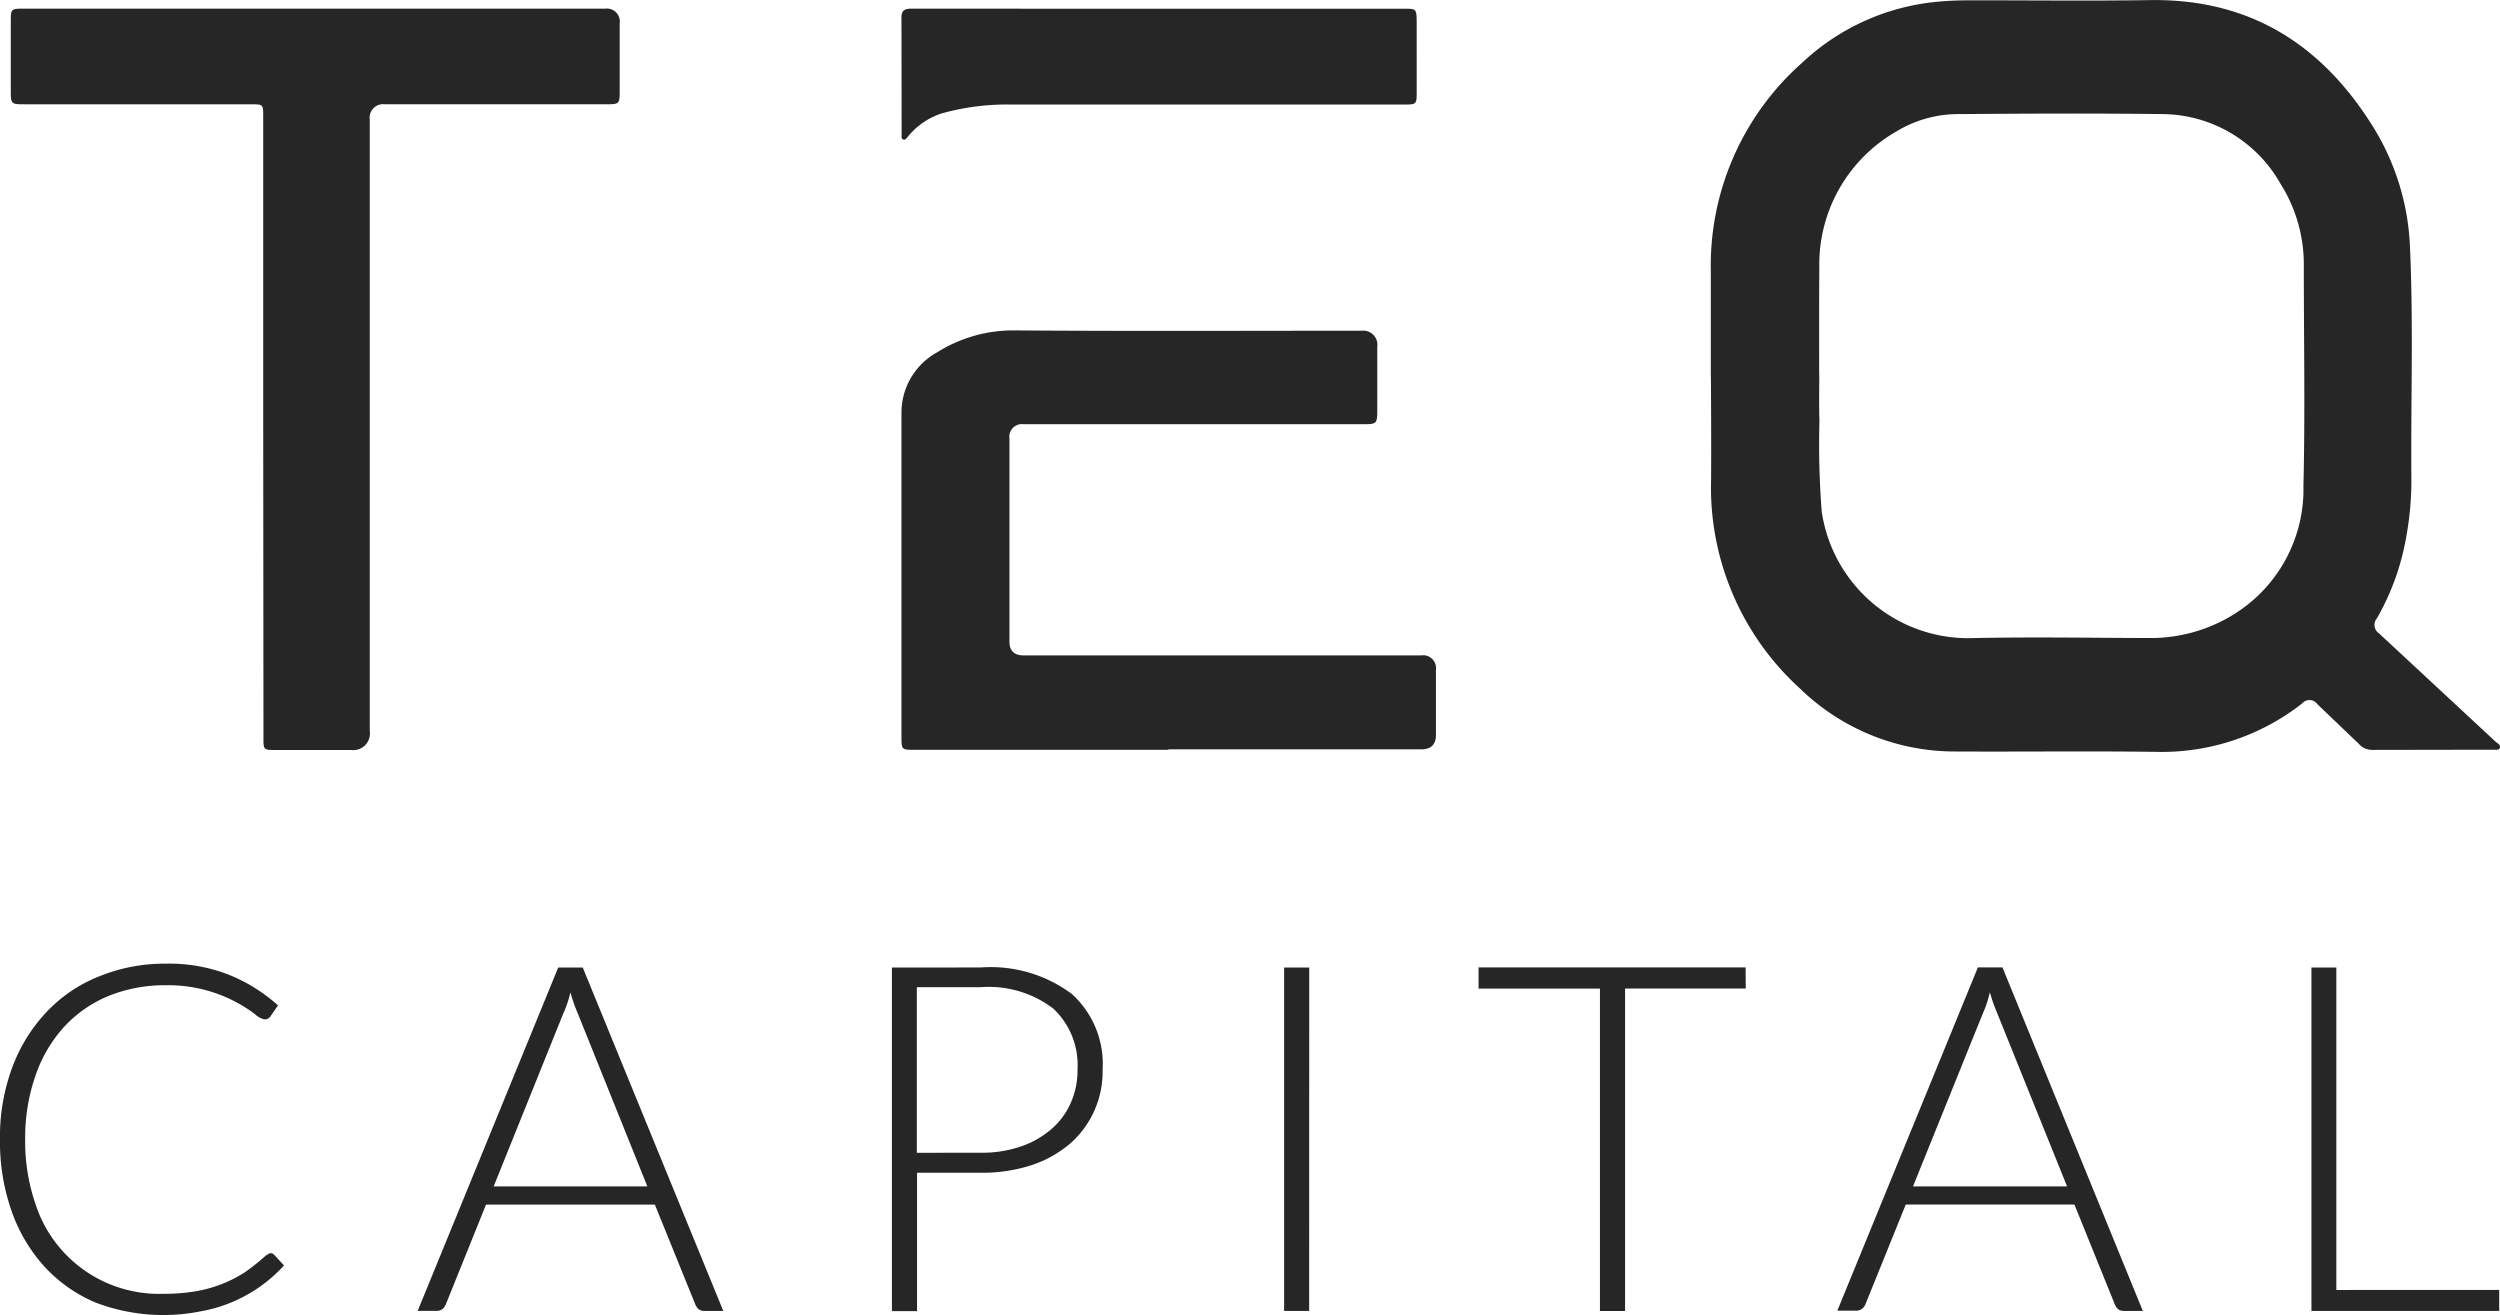
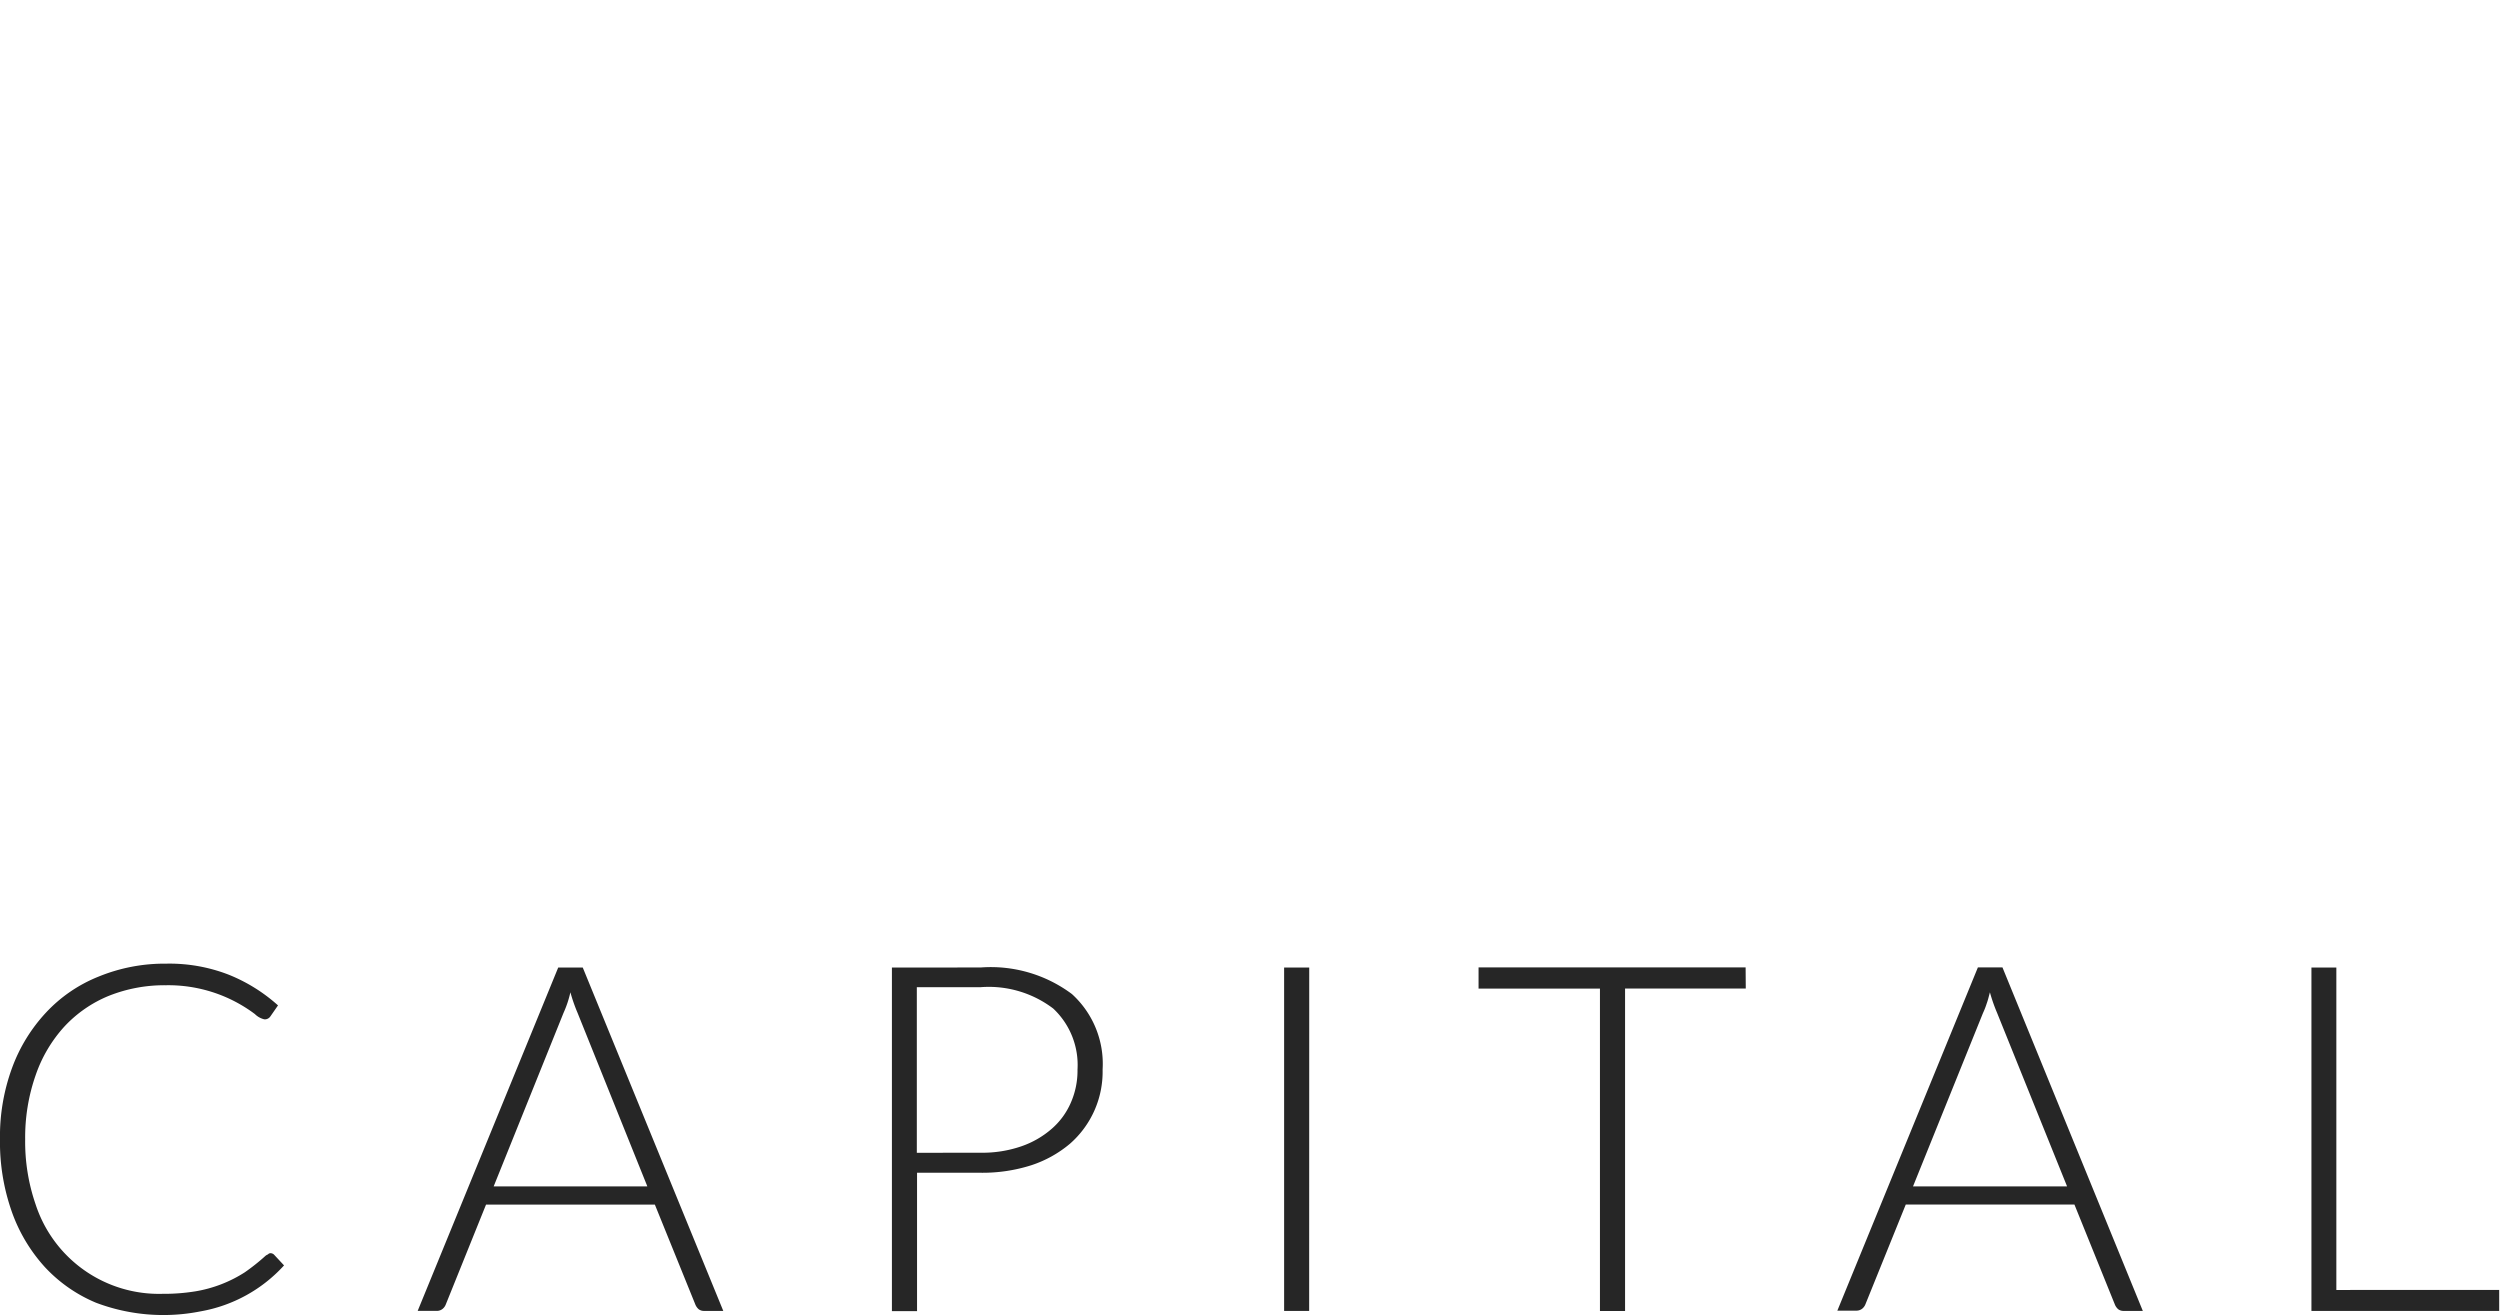
<svg xmlns="http://www.w3.org/2000/svg" width="133.987" height="70.479" viewBox="0 0 133.987 70.479">
  <defs>
    <clipPath id="clip-path">
      <path id="Path_8654" data-name="Path 8654" d="M0,38.123H133.987V-32.356H0Z" transform="translate(0 32.356)" fill="none" />
    </clipPath>
  </defs>
  <g id="Group_9848" data-name="Group 9848" transform="translate(0 32.356)">
    <g id="Group_9847" data-name="Group 9847" transform="translate(0 -32.356)" clip-path="url(#clip-path)">
      <g id="Group_9845" data-name="Group 9845" transform="translate(0.578 -0.001)">
-         <path id="Path_8652" data-name="Path 8652" d="M49.284,10.921V5.283A14.519,14.519,0,0,1,54.172-5.9a12.222,12.222,0,0,1,7.295-3.278c.6-.057,1.194-.074,1.791-.074,3.2,0,6.413.037,9.615-.011,5.315-.065,9.162,2.387,11.9,6.783a13.2,13.2,0,0,1,1.98,6.4c.189,4.084.048,8.175.076,12.268a17.022,17.022,0,0,1-.34,3.666,13.209,13.209,0,0,1-1.507,4.017.544.544,0,0,0,.113.806l6.243,5.8c.1.1.285.161.237.322s-.237.113-.37.113l-6.489.011a.946.946,0,0,1-.7-.322l-2.228-2.132a.511.511,0,0,0-.8-.046,12.185,12.185,0,0,1-7.835,2.605c-3.618-.048-7.227,0-10.845-.02a11.9,11.9,0,0,1-8.223-3.354,14.555,14.555,0,0,1-4.786-11.235c.011-1.828,0-3.666-.009-5.493m5.807-.094c0,.823-.02,1.638.009,2.461a46.028,46.028,0,0,0,.124,4.871,7.944,7.944,0,0,0,7.853,6.772c3.23-.076,6.472-.017,9.711-.009a8.44,8.44,0,0,0,4.783-1.44,7.874,7.874,0,0,0,3.468-6.707c.094-3.932.02-7.863.02-11.8a8.069,8.069,0,0,0-1.25-4.4,7.321,7.321,0,0,0-6.319-3.733c-3.629-.046-7.267-.028-10.9,0a6.385,6.385,0,0,0-3.381.939A8.206,8.206,0,0,0,55.1,5.1C55.083,7.008,55.091,8.912,55.091,10.827ZM-28.3,13.6V-3.025c0-.653,0-.653-.662-.653H-41.043c-.786,0-.786,0-.786-.786V-8.159c0-.616.028-.645.645-.645H-9.97a.694.694,0,0,1,.775.786v3.649c0,.662-.028.69-.7.69H-21.783a.72.72,0,0,0-.806.815V29.915a.891.891,0,0,1-1,1.013h-4.073c-.616,0-.625-.02-.625-.645ZM20.231,30.919H6.637c-.73,0-.73,0-.73-.738V12.892A3.694,3.694,0,0,1,7.819,9.614,7.676,7.676,0,0,1,12.036,8.44c6.175.046,12.342.017,18.519.017a.763.763,0,0,1,.852.871v3.317c0,.815-.009.823-.815.823H12.452a.672.672,0,0,0-.758.758V25.12q0,.738.767.738H33.766a.689.689,0,0,1,.786.769v3.5q0,.768-.8.767H20.211v.02ZM19.747-8.8H32.81c.7,0,.7,0,.71.712V-4.3c0,.616-.017.636-.69.636H11.856a13.112,13.112,0,0,0-3.79.473A3.87,3.87,0,0,0,6.258-1.953c-.068.074-.133.207-.257.161s-.085-.19-.085-.294L5.907-8.339c0-.4.207-.464.54-.464Z" transform="translate(41.829 9.269)" fill="#262626" />
-       </g>
+         </g>
      <g id="Group_9846" data-name="Group 9846" transform="translate(-0.001 51.647)">
        <path id="Path_8653" data-name="Path 8653" d="M7.835,8.394a.276.276,0,0,1,.218.094l.521.56A7.889,7.889,0,0,1,4.1,11.511a10.192,10.192,0,0,1-5.607-.464,7.88,7.88,0,0,1-2.729-1.9,8.723,8.723,0,0,1-1.78-2.975A11.236,11.236,0,0,1-6.65,2.284,10.672,10.672,0,0,1-6-1.543,8.774,8.774,0,0,1-4.178-4.508,7.809,7.809,0,0,1-1.363-6.431a9.321,9.321,0,0,1,3.618-.693A8.773,8.773,0,0,1,5.6-6.536,8.924,8.924,0,0,1,8.251-4.887L7.844-4.3a.36.36,0,0,1-.322.161,1.062,1.062,0,0,1-.51-.283A7.729,7.729,0,0,0,2.246-5.967,8.04,8.04,0,0,0-.815-5.4,6.72,6.72,0,0,0-3.191-3.761,7.444,7.444,0,0,0-4.735-1.156,10.1,10.1,0,0,0-5.3,2.292a10.3,10.3,0,0,0,.56,3.487,6.954,6.954,0,0,0,6.811,4.792,10.426,10.426,0,0,0,1.751-.133A7.021,7.021,0,0,0,6.472,9.417,11.062,11.062,0,0,0,7.58,8.535a.49.49,0,0,1,.131-.076.185.185,0,0,1,.124-.065M28.04,4.8,24.3-4.5a8.638,8.638,0,0,1-.379-1.089,5.666,5.666,0,0,1-.37,1.109L19.809,4.813H28.04Zm4.075,6.687H31.092a.465.465,0,0,1-.3-.094.673.673,0,0,1-.181-.266L28.448,5.789H19.4L17.243,11.14a.568.568,0,0,1-.181.246.49.49,0,0,1-.314.1H15.736L23.268-6.915h1.316Zm13.8-8.478a6.4,6.4,0,0,0,2.17-.342,4.911,4.911,0,0,0,1.629-.937A3.907,3.907,0,0,0,50.74.332,4.279,4.279,0,0,0,51.1-1.45a4.145,4.145,0,0,0-1.3-3.267,5.707,5.707,0,0,0-3.892-1.146h-3.42V3.013Zm0-9.928A7.26,7.26,0,0,1,50.8-5.495,5.052,5.052,0,0,1,52.445-1.45a5.128,5.128,0,0,1-1.753,3.98,6.226,6.226,0,0,1-2.056,1.146,8.59,8.59,0,0,1-2.718.407H42.5V11.5H41.153V-6.915Zm17.6,18.406H62.173V-6.915h1.346Zm23.4-17.278H80.446V11.491H79.1V-5.787H72.594V-6.924H86.907ZM104.13,4.8l-3.751-9.3A8.637,8.637,0,0,1,100-5.588c-.057.209-.1.407-.172.6a4.091,4.091,0,0,1-.2.512L95.879,4.813h8.251Zm4.065,6.687h-1.024a.465.465,0,0,1-.3-.094.673.673,0,0,1-.181-.266l-2.161-5.343H95.491l-2.161,5.343a.576.576,0,0,1-.181.246.5.5,0,0,1-.311.1H91.823L99.356-6.924h1.316Zm19.1-1.126v1.126H117.232V-6.915h1.335v17.28Z" transform="translate(6.65 7.124)" fill="#262626" />
      </g>
    </g>
  </g>
</svg>